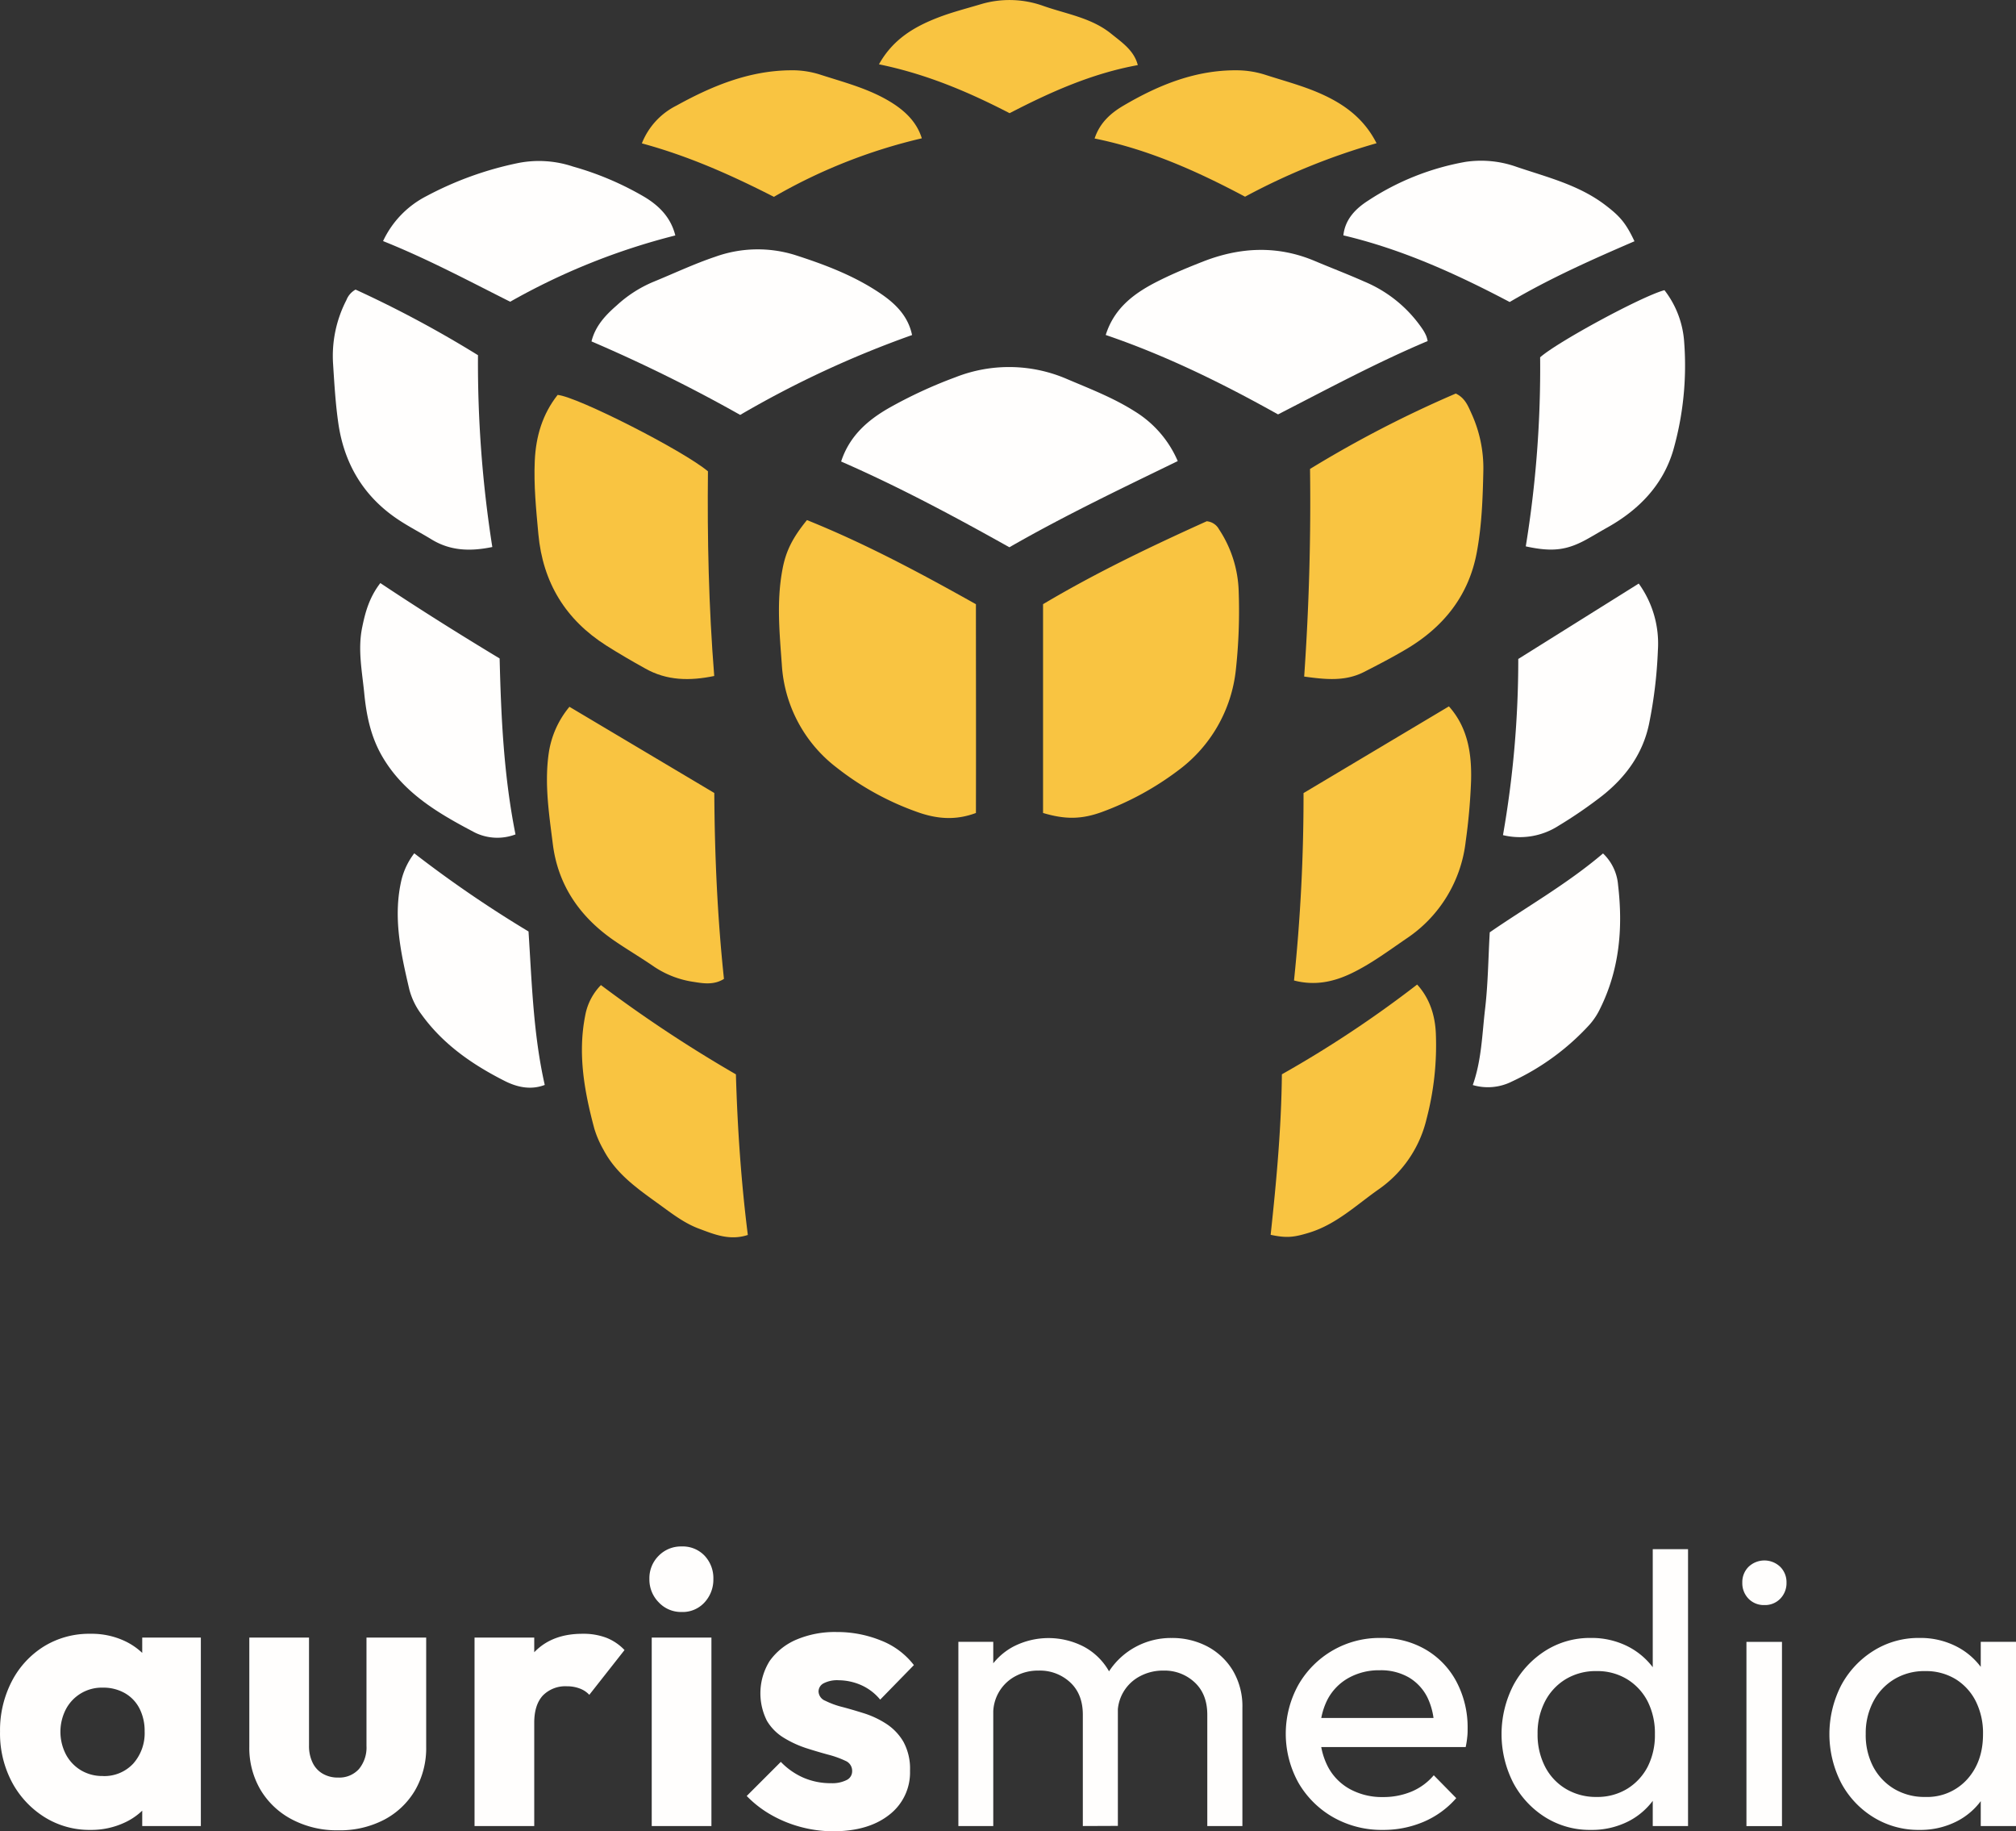
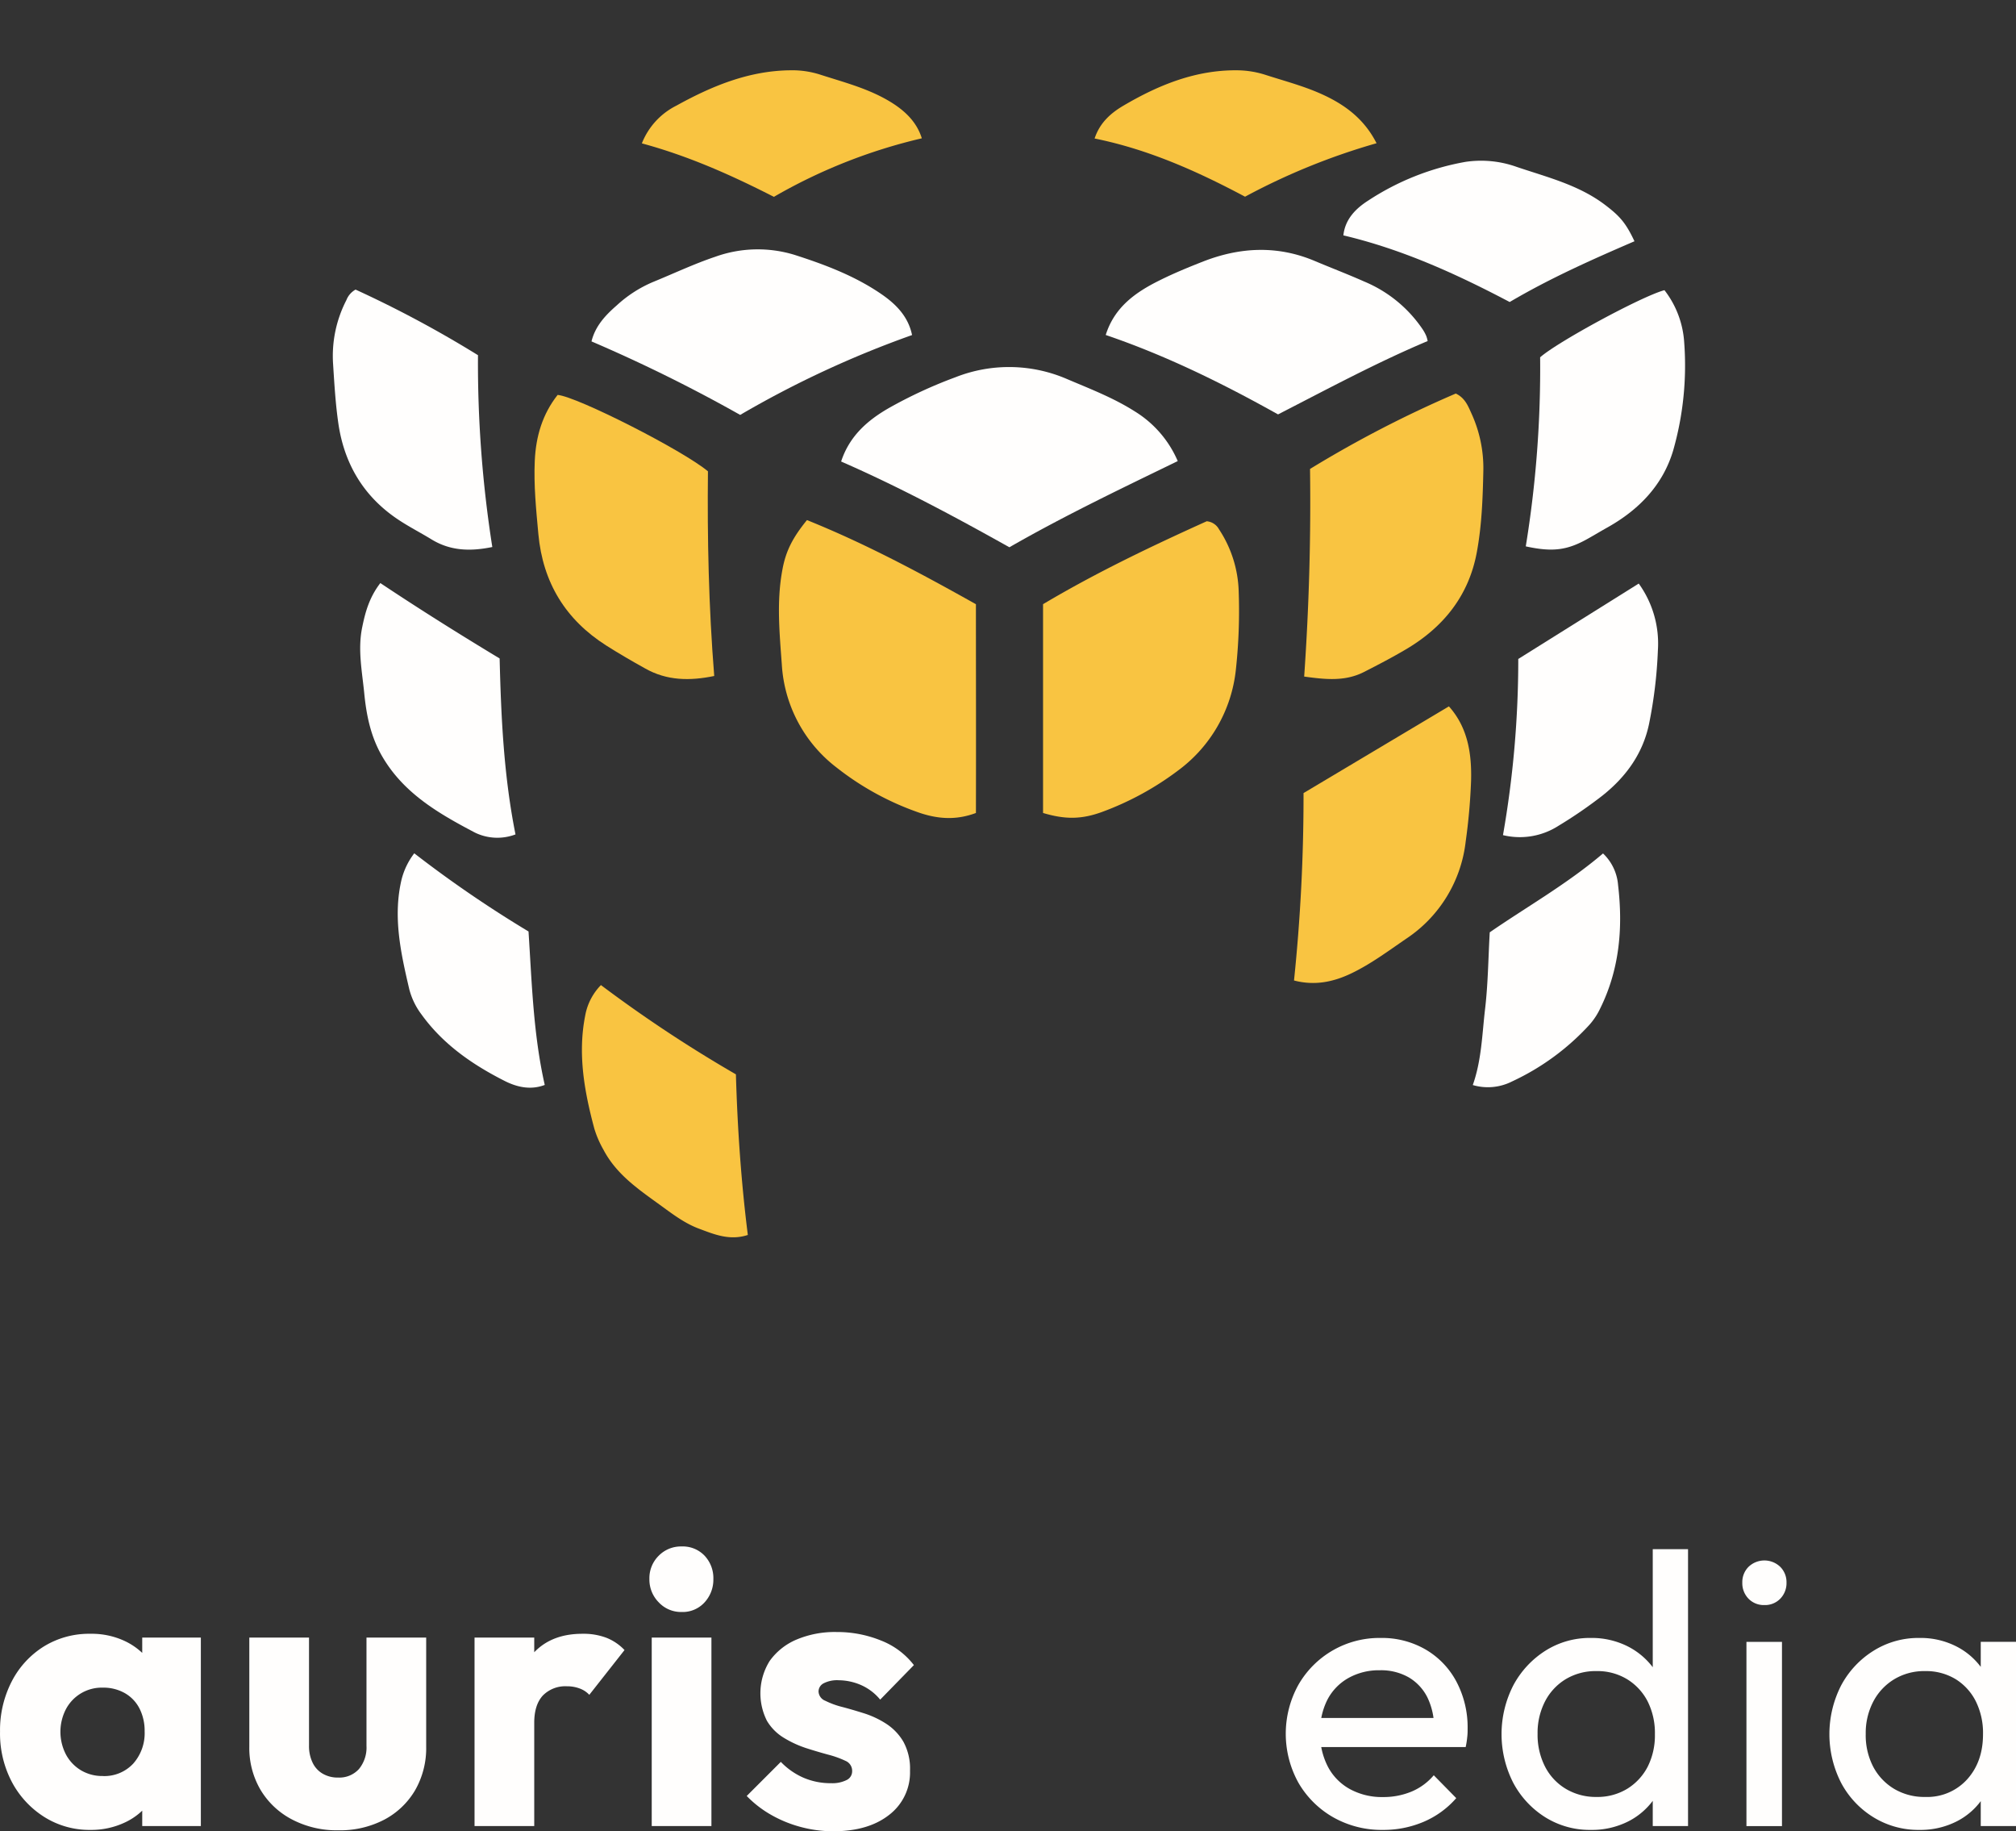
<svg xmlns="http://www.w3.org/2000/svg" viewBox="0 0 561.59 509.95">
  <rect x="0" y="0" width="561.59" height="509.95" fill="#333333" stroke="none" />
  <defs>
    <style>.cls-1{fill:#fffefd;}.cls-2{fill:#f9c441;}</style>
  </defs>
  <g id="Layer_2" data-name="Layer 2">
    <g id="aurismedia_logo_light_yellow">
      <g id="M">
        <path class="cls-1" d="M368.68,128.41c-15.91,7.74-31.49,15.16-46.9,24-15.08-8.44-30.57-16.76-46.87-23.88,2.31-7.09,7.36-11.49,13.33-14.91a128.08,128.08,0,0,1,18.54-8.57,40.68,40.68,0,0,1,31.12.54c6.41,2.72,12.93,5.23,18.85,9A30.24,30.24,0,0,1,368.68,128.41Z" transform="translate(-40.6)" />
        <path class="cls-1" d="M396.62,115.41c-15.35-8.58-31.09-16.36-48-22.12,2.42-7.74,8.3-11.89,14.94-15.18,4-2,8.15-3.7,12.31-5.33,10.31-4,20.68-4.46,31-.09,4.58,1.93,9.23,3.7,13.77,5.72A36.56,36.56,0,0,1,437,91.86a11.36,11.36,0,0,1,.93,1.76,9.45,9.45,0,0,1,.37,1.36C424.16,100.94,410.73,108.17,396.62,115.41Z" transform="translate(-40.6)" />
        <path class="cls-1" d="M294.67,93.31a281.36,281.36,0,0,0-47.88,22.24,427.06,427.06,0,0,0-41.42-20.47c1.07-4.32,3.94-7.33,7-10a35,35,0,0,1,10-6.49c5.83-2.38,11.56-5.1,17.52-7.1A35,35,0,0,1,262,71c8.51,2.73,16.95,5.92,24.37,11.08C290.27,84.8,293.62,88.2,294.67,93.31Z" transform="translate(-40.6)" />
        <path class="cls-1" d="M465.63,152.16a308.41,308.41,0,0,0,4-52.65c4.76-4.25,28.29-17,34.63-18.7a26.43,26.43,0,0,1,5.5,14.54,86.1,86.1,0,0,1-3.06,30.07c-2.86,9.65-9.53,16.53-18.25,21.43-1.88,1.05-3.71,2.16-5.59,3.21C477.15,153.26,473.08,153.79,465.63,152.16Z" transform="translate(-40.6)" />
        <path class="cls-1" d="M177.74,152.34c-6.39,1.32-11.86,1-17-2.16-3.12-1.91-6.4-3.57-9.43-5.62-9.5-6.4-14.86-15.5-16.47-26.74-.78-5.42-1.1-10.92-1.45-16.4a33.86,33.86,0,0,1,3.71-17.85,5.65,5.65,0,0,1,2.55-2.92,311.23,311.23,0,0,1,34.1,18.27A330.26,330.26,0,0,0,177.74,152.34Z" transform="translate(-40.6)" />
        <path class="cls-1" d="M459.28,232.58a283.17,283.17,0,0,0,4.26-49.06l33.56-21a28.55,28.55,0,0,1,5.33,18.64A127.12,127.12,0,0,1,500,201.46c-1.71,8.38-6.45,14.89-13,20.1A126.31,126.31,0,0,1,474.71,230,19.92,19.92,0,0,1,459.28,232.58Z" transform="translate(-40.6)" />
        <path class="cls-1" d="M146.55,162.38c11.09,7.39,21.92,14.17,33.23,21,.4,16.24,1.14,32.62,4.42,49a14.25,14.25,0,0,1-11.32-.52c-10-5.26-19.81-10.88-25.81-21.21-3.19-5.49-4.4-11.42-5-17.55s-1.85-12.19-.58-18.37C142.35,170.47,143.48,166.37,146.55,162.38Z" transform="translate(-40.6)" />
        <path class="cls-1" d="M495.91,67.19c-12,5.17-23.65,10.37-34.76,16.92-14.82-7.8-29.86-14.66-46.33-18.56.48-4.58,3.56-7.55,6.93-9.7a72.2,72.2,0,0,1,27.09-10.77,29.47,29.47,0,0,1,14.26,1.4c8.46,2.86,17.23,5,24.55,10.53C491.8,60.16,493.46,62,495.91,67.19Z" transform="translate(-40.6)" />
-         <path class="cls-1" d="M147.31,67.14a26.86,26.86,0,0,1,12.08-12.52A94.6,94.6,0,0,1,185,45.39a29.9,29.9,0,0,1,15.24,1,84.39,84.39,0,0,1,20.06,8.56c4,2.45,7.18,5.66,8.42,10.62a185,185,0,0,0-46,18.46C171.22,78.26,159.71,72.1,147.31,67.14Z" transform="translate(-40.6)" />
        <path class="cls-1" d="M487.15,237.68a13.57,13.57,0,0,1,4.19,8.78c1.4,11.9.42,23.51-5,34.43a18.86,18.86,0,0,1-3,4.53,68,68,0,0,1-21.54,15.76,14.87,14.87,0,0,1-10.93,1c2.46-6.95,2.59-14.12,3.42-21.16s.88-13.91,1.3-21.37C465.9,252.53,477.14,246.2,487.15,237.68Z" transform="translate(-40.6)" />
        <path class="cls-1" d="M156,237.64a328.39,328.39,0,0,0,31.83,21.77c.93,14.34,1.33,28.64,4.52,42.74-4,1.53-7.87.56-11.2-1.13-8.94-4.53-17.12-10.16-23.12-18.48a19.89,19.89,0,0,1-3.44-7.13c-2.35-10.06-4.59-20.13-2.11-30.54A20.08,20.08,0,0,1,156,237.64Z" transform="translate(-40.6)" />
      </g>
      <g id="A">
        <path class="cls-2" d="M331.16,226.41V168.26c15-8.92,30.52-16.29,45.59-23.09a4.3,4.3,0,0,1,3.42,2.23,33,33,0,0,1,5.49,17.37,151.34,151.34,0,0,1-.81,21.92,40.1,40.1,0,0,1-15.94,27.79,82.28,82.28,0,0,1-21.33,11.65C341.81,228.23,337.28,228.23,331.16,226.41Z" transform="translate(-40.6)" />
        <path class="cls-2" d="M265.39,144.84c16.19,6.51,31.41,14.65,47.07,23.43,0,19.28.05,38.69,0,58.14-5.9,2.21-11.13,1.56-16.17-.21a78.75,78.75,0,0,1-22.64-12.44,39,39,0,0,1-15.26-28.68c-.64-8.79-1.49-17.6.15-26.36C259.49,153.45,261.41,149.74,265.39,144.84Z" transform="translate(-40.6)" />
        <path class="cls-2" d="M405.53,130.6a319.14,319.14,0,0,1,40.6-21c2.56,1.2,3.41,3.44,4.34,5.49a36.54,36.54,0,0,1,3.34,16c-.16,7.64-.43,15.3-1.84,22.82-2.25,12-9.25,20.72-19.61,26.86-3.85,2.28-7.82,4.35-11.81,6.38-5.32,2.71-10.87,2.06-16.65,1.27C405.25,168.94,405.79,149.86,405.53,130.6Z" transform="translate(-40.6)" />
        <path class="cls-2" d="M237.81,131.26c-.2,18.7.2,37.62,1.75,57-6.76,1.39-13.17,1.35-19.26-2.11-3.61-2-7.23-4.1-10.73-6.32q-17.13-10.84-19-31.09c-.62-6.78-1.31-13.58-1-20.41s2.15-13,6.37-18.35C201.4,110.46,230.89,125.45,237.81,131.26Z" transform="translate(-40.6)" />
        <path class="cls-2" d="M401.07,273.06a496.1,496.1,0,0,0,2.65-52.19l40.5-24.15c5.31,5.95,6.38,13.26,6.17,20.8a164,164,0,0,1-1.5,16.85,37.56,37.56,0,0,1-16.63,27.1c-4.91,3.36-9.69,6.93-15.06,9.53C412.16,273.44,406.93,274.59,401.07,273.06Z" transform="translate(-40.6)" />
-         <path class="cls-2" d="M199.23,196.84l40.35,24c.1,17.19.85,34.43,2.69,51.78-2.67,1.68-5.52,1.31-8.23.86a26.68,26.68,0,0,1-11.11-4.18c-3.83-2.64-7.87-5-11.68-7.65C202,255.13,196,246.41,194.59,235c-1.06-8.4-2.36-16.8-1.12-25.32A26,26,0,0,1,199.23,196.84Z" transform="translate(-40.6)" />
-         <path class="cls-2" d="M397.69,299.19a313.89,313.89,0,0,0,37.68-25c3.53,3.87,5,8.65,5.21,13.64A80.78,80.78,0,0,1,438,311.58a33.21,33.21,0,0,1-13.46,19.72c-6.21,4.37-11.77,9.71-19.27,12-4.27,1.31-6.29,1.53-10.71.59C396.16,329.05,397.54,314.1,397.69,299.19Z" transform="translate(-40.6)" />
        <path class="cls-2" d="M208,274.34A374.67,374.67,0,0,0,245.6,299.2c.43,14.84,1.43,29.72,3.32,44.73-5.07,1.66-9.38-.17-13.68-1.78-3.78-1.42-7-3.82-10.22-6.17-6.16-4.49-12.57-8.67-16.31-15.77a28.68,28.68,0,0,1-2.55-5.89c-2.77-10.31-4.66-20.74-2.55-31.45A16.25,16.25,0,0,1,208,274.34Z" transform="translate(-40.6)" />
        <path class="cls-2" d="M297.39,38.52a150.47,150.47,0,0,0-41.21,16.3c-11.6-5.92-23.61-11.33-36.78-14.89A19.92,19.92,0,0,1,229,29.43c9.75-5.39,20-9.67,31.47-9.85a25.76,25.76,0,0,1,8.35,1.12c6.91,2.24,14,4,20.26,7.94C293.48,31.41,296.17,34.6,297.39,38.52Z" transform="translate(-40.6)" />
        <path class="cls-2" d="M424.06,39.89a183.49,183.49,0,0,0-36.63,14.89c-13.3-7.07-26.88-13.17-41.91-16.21,1.45-4.38,4.5-7.08,8.07-9.17,9.84-5.78,20.21-10,31.91-9.82a26.54,26.54,0,0,1,7.84,1.34c4.89,1.57,9.9,2.9,14.61,4.93C414.55,28.7,420.4,32.67,424.06,39.89Z" transform="translate(-40.6)" />
-         <path class="cls-2" d="M285.45,17.91c3.91-7,9.85-10.46,16.41-13,3.86-1.5,7.9-2.52,11.87-3.71a27.93,27.93,0,0,1,17.59.48c6.37,2.23,13.28,3.27,18.74,7.65,3,2.44,6.45,4.68,7.49,8.8-12.89,2.35-24.48,7.58-35.71,13.39C310.28,25.55,298.61,20.61,285.45,17.91Z" transform="translate(-40.6)" />
      </g>
      <path class="cls-1" d="M65.77,509.62A23.58,23.58,0,0,1,52.91,506a25.78,25.78,0,0,1-9-9.72,28.94,28.94,0,0,1-3.3-14,29.57,29.57,0,0,1,3.3-14.09,24.83,24.83,0,0,1,9-9.72A24,24,0,0,1,65.77,455a21.72,21.72,0,0,1,9.55,2,18.59,18.59,0,0,1,7,5.67,15.25,15.25,0,0,1,3,8.26v22.68a15.41,15.41,0,0,1-3,8.26,17.91,17.91,0,0,1-6.91,5.67A22,22,0,0,1,65.77,509.62Zm3.45-15a11,11,0,0,0,8.48-3.45,12.75,12.75,0,0,0,3.19-9,13.71,13.71,0,0,0-1.41-6.32,10.34,10.34,0,0,0-4.1-4.32A12.08,12.08,0,0,0,69.22,470,11.28,11.28,0,0,0,59,475.93a13.71,13.71,0,0,0,0,12.74,11.37,11.37,0,0,0,4.21,4.38A11.56,11.56,0,0,0,69.22,494.61Zm11,13.93V494.4l2.48-12.86-2.48-12.63V456.06H96.55v52.48Z" transform="translate(-40.6)" />
      <path class="cls-1" d="M134.78,509.73a26.85,26.85,0,0,1-12.8-3,22.14,22.14,0,0,1-8.8-8.26,23,23,0,0,1-3.13-12.05V456.06h16.63v30.13a10.6,10.6,0,0,0,1,4.7,7,7,0,0,0,2.81,3.07,8.25,8.25,0,0,0,4.32,1.08,7.36,7.36,0,0,0,5.78-2.37,9.43,9.43,0,0,0,2.1-6.48V456.06h16.63V486.4a23.54,23.54,0,0,1-3.07,12.15,21.7,21.7,0,0,1-8.59,8.21A26.68,26.68,0,0,1,134.78,509.73Z" transform="translate(-40.6)" />
      <path class="cls-1" d="M172.79,508.54V456.06h16.63v52.48Zm16.63-28.72-6.91-5.4q2.06-9.29,7-14.37T202.92,455a17.92,17.92,0,0,1,6.65,1.13,14.11,14.11,0,0,1,5,3.4L204.76,472a6.81,6.81,0,0,0-2.59-1.73,9.88,9.88,0,0,0-3.67-.65,8.78,8.78,0,0,0-6.65,2.54C190.23,473.9,189.42,476.43,189.42,479.82Z" transform="translate(-40.6)" />
      <path class="cls-1" d="M230.46,448.93a8.49,8.49,0,0,1-6.37-2.7,9,9,0,0,1-2.59-6.48,8.79,8.79,0,0,1,2.59-6.48,8.65,8.65,0,0,1,6.37-2.59,8.39,8.39,0,0,1,6.43,2.59,9.11,9.11,0,0,1,2.43,6.48,9.35,9.35,0,0,1-2.43,6.48A8.23,8.23,0,0,1,230.46,448.93Zm-8.31,59.61V456.06h16.63v52.48Z" transform="translate(-40.6)" />
      <path class="cls-1" d="M272.69,510a34.9,34.9,0,0,1-9.18-1.24,34.3,34.3,0,0,1-8.32-3.46,30.26,30.26,0,0,1-6.58-5.13l9.5-9.5a19.61,19.61,0,0,0,6.21,4.37,19.08,19.08,0,0,0,7.83,1.57,8.85,8.85,0,0,0,4.27-.87,2.7,2.7,0,0,0,1.56-2.48,3,3,0,0,0-1.83-2.86,27,27,0,0,0-4.81-1.73q-3-.81-6.21-1.84A29.56,29.56,0,0,1,259,484a13.76,13.76,0,0,1-4.75-4.75,17,17,0,0,1,.76-16.69,17.61,17.61,0,0,1,7.34-5.89,27.41,27.41,0,0,1,11.34-2.16A32.38,32.38,0,0,1,286,456.87a21.33,21.33,0,0,1,9.18,6.85l-9.39,9.62a14.41,14.41,0,0,0-5.56-4.16,16,16,0,0,0-6-1.24,8.23,8.23,0,0,0-4.21.86,2.58,2.58,0,0,0-1.4,2.27,2.91,2.91,0,0,0,1.89,2.59,23.13,23.13,0,0,0,4.75,1.73c1.9.5,3.94,1.1,6.1,1.78a25.72,25.72,0,0,1,6.16,2.92,15,15,0,0,1,4.75,5,15.65,15.65,0,0,1,1.83,8.05,14.86,14.86,0,0,1-5.77,12.26Q282.51,510,272.69,510Z" transform="translate(-40.6)" />
-       <path class="cls-1" d="M307.57,508.54v-51.3h9.72v51.3Zm34.67,0v-31q0-5.73-3.51-9a12.38,12.38,0,0,0-8.8-3.29,13.18,13.18,0,0,0-6.37,1.51,11.64,11.64,0,0,0-6.27,10.8l-4-2.05a19.65,19.65,0,0,1,2.54-10.16,18,18,0,0,1,7-6.75,21.39,21.39,0,0,1,19.71,0,17.59,17.59,0,0,1,6.91,6.7A19.92,19.92,0,0,1,352,475.5v33Zm34.67,0v-31q0-5.73-3.51-9a12.24,12.24,0,0,0-8.69-3.29,13.53,13.53,0,0,0-6.43,1.51,11.56,11.56,0,0,0-6.32,10.8l-5.51-2.05a20,20,0,0,1,3.19-10.21,20.37,20.37,0,0,1,7.4-6.7,20.67,20.67,0,0,1,9.93-2.43,21,21,0,0,1,10,2.38,18.28,18.28,0,0,1,7.07,6.7,19.49,19.49,0,0,1,2.65,10.36v32.94Z" transform="translate(-40.6)" />
      <path class="cls-1" d="M425.83,509.62A27.35,27.35,0,0,1,412,506.11a26.18,26.18,0,0,1-9.66-9.55,28.15,28.15,0,0,1-.06-27.33,26,26,0,0,1,22.95-13.07,24.24,24.24,0,0,1,12.53,3.24,22.61,22.61,0,0,1,8.59,9,27.19,27.19,0,0,1,3.08,13.07c0,.72,0,1.49-.11,2.32a23,23,0,0,1-.43,2.75H405.53v-8.1h38.12l-3.56,3.13a19.23,19.23,0,0,0-1.84-8.8,13.45,13.45,0,0,0-5.18-5.61,15.54,15.54,0,0,0-8.1-2,17.33,17.33,0,0,0-8.75,2.16,14.72,14.72,0,0,0-5.83,6,19.37,19.37,0,0,0-2.05,9.18A19.79,19.79,0,0,0,410.5,492a15.14,15.14,0,0,0,6.15,6.26,18.61,18.61,0,0,0,9.18,2.21,20.35,20.35,0,0,0,7.94-1.51A16.41,16.41,0,0,0,440,494.4l6.26,6.37a25.05,25.05,0,0,1-9.07,6.59A28.52,28.52,0,0,1,425.83,509.62Z" transform="translate(-40.6)" />
      <path class="cls-1" d="M483.72,509.62a23.38,23.38,0,0,1-12.64-3.51,25.3,25.3,0,0,1-8.91-9.55,29.8,29.8,0,0,1,0-27.22,25.77,25.77,0,0,1,8.91-9.61,23.08,23.08,0,0,1,12.64-3.57,22.27,22.27,0,0,1,10.48,2.43,20.2,20.2,0,0,1,7.5,6.7,19.44,19.44,0,0,1,3.19,9.88v15.45a19.84,19.84,0,0,1-3.13,9.82,19.58,19.58,0,0,1-7.46,6.75A22.46,22.46,0,0,1,483.72,509.62Zm1.62-9.18a15.91,15.91,0,0,0,8.53-2.26A15.68,15.68,0,0,0,499.6,492a19.37,19.37,0,0,0,2-9,19.6,19.6,0,0,0-2-9.13,15.61,15.61,0,0,0-5.73-6.21,15.92,15.92,0,0,0-8.53-2.27,16.16,16.16,0,0,0-8.53,2.22,15.58,15.58,0,0,0-5.78,6.15,19.13,19.13,0,0,0-2.11,9.13A19.42,19.42,0,0,0,471,492a15.33,15.33,0,0,0,5.83,6.21A16.25,16.25,0,0,0,485.34,500.44Zm25.49,8.1H501V494.72l1.84-12.53L501,469.77V431.43h9.83Z" transform="translate(-40.6)" />
      <path class="cls-1" d="M532.1,447a5.91,5.91,0,0,1-4.43-1.78,6.18,6.18,0,0,1-1.72-4.48,6,6,0,0,1,1.72-4.37,6.38,6.38,0,0,1,8.86,0,6,6,0,0,1,1.73,4.37,6.19,6.19,0,0,1-1.73,4.48A5.89,5.89,0,0,1,532.1,447Zm-5,61.56v-51.3H537v51.3Z" transform="translate(-40.6)" />
      <path class="cls-1" d="M575.3,509.62a23.83,23.83,0,0,1-12.8-3.51,25,25,0,0,1-9-9.55,29.8,29.8,0,0,1,0-27.22,25.5,25.5,0,0,1,9-9.61,23.53,23.53,0,0,1,12.8-3.57,21.92,21.92,0,0,1,10.42,2.43,19.49,19.49,0,0,1,10.53,16.58v15.45a20.1,20.1,0,0,1-3.07,9.82,19.19,19.19,0,0,1-7.4,6.75A22.27,22.27,0,0,1,575.3,509.62Zm1.62-9.18a15,15,0,0,0,11.67-4.91Q593,490.63,593,483a19.77,19.77,0,0,0-2-9.18,15.3,15.3,0,0,0-5.67-6.21,15.89,15.89,0,0,0-8.48-2.22,16.17,16.17,0,0,0-8.58,2.27,15.78,15.78,0,0,0-5.83,6.21,18.8,18.8,0,0,0-2.11,9A19,19,0,0,0,562.4,492a15.76,15.76,0,0,0,5.88,6.21A16.48,16.48,0,0,0,576.92,500.44Zm15.45,8.1V494.72l1.83-12.53-1.83-12.42V457.24h9.82v51.3Z" transform="translate(-40.6)" />
    </g>
  </g>
</svg>